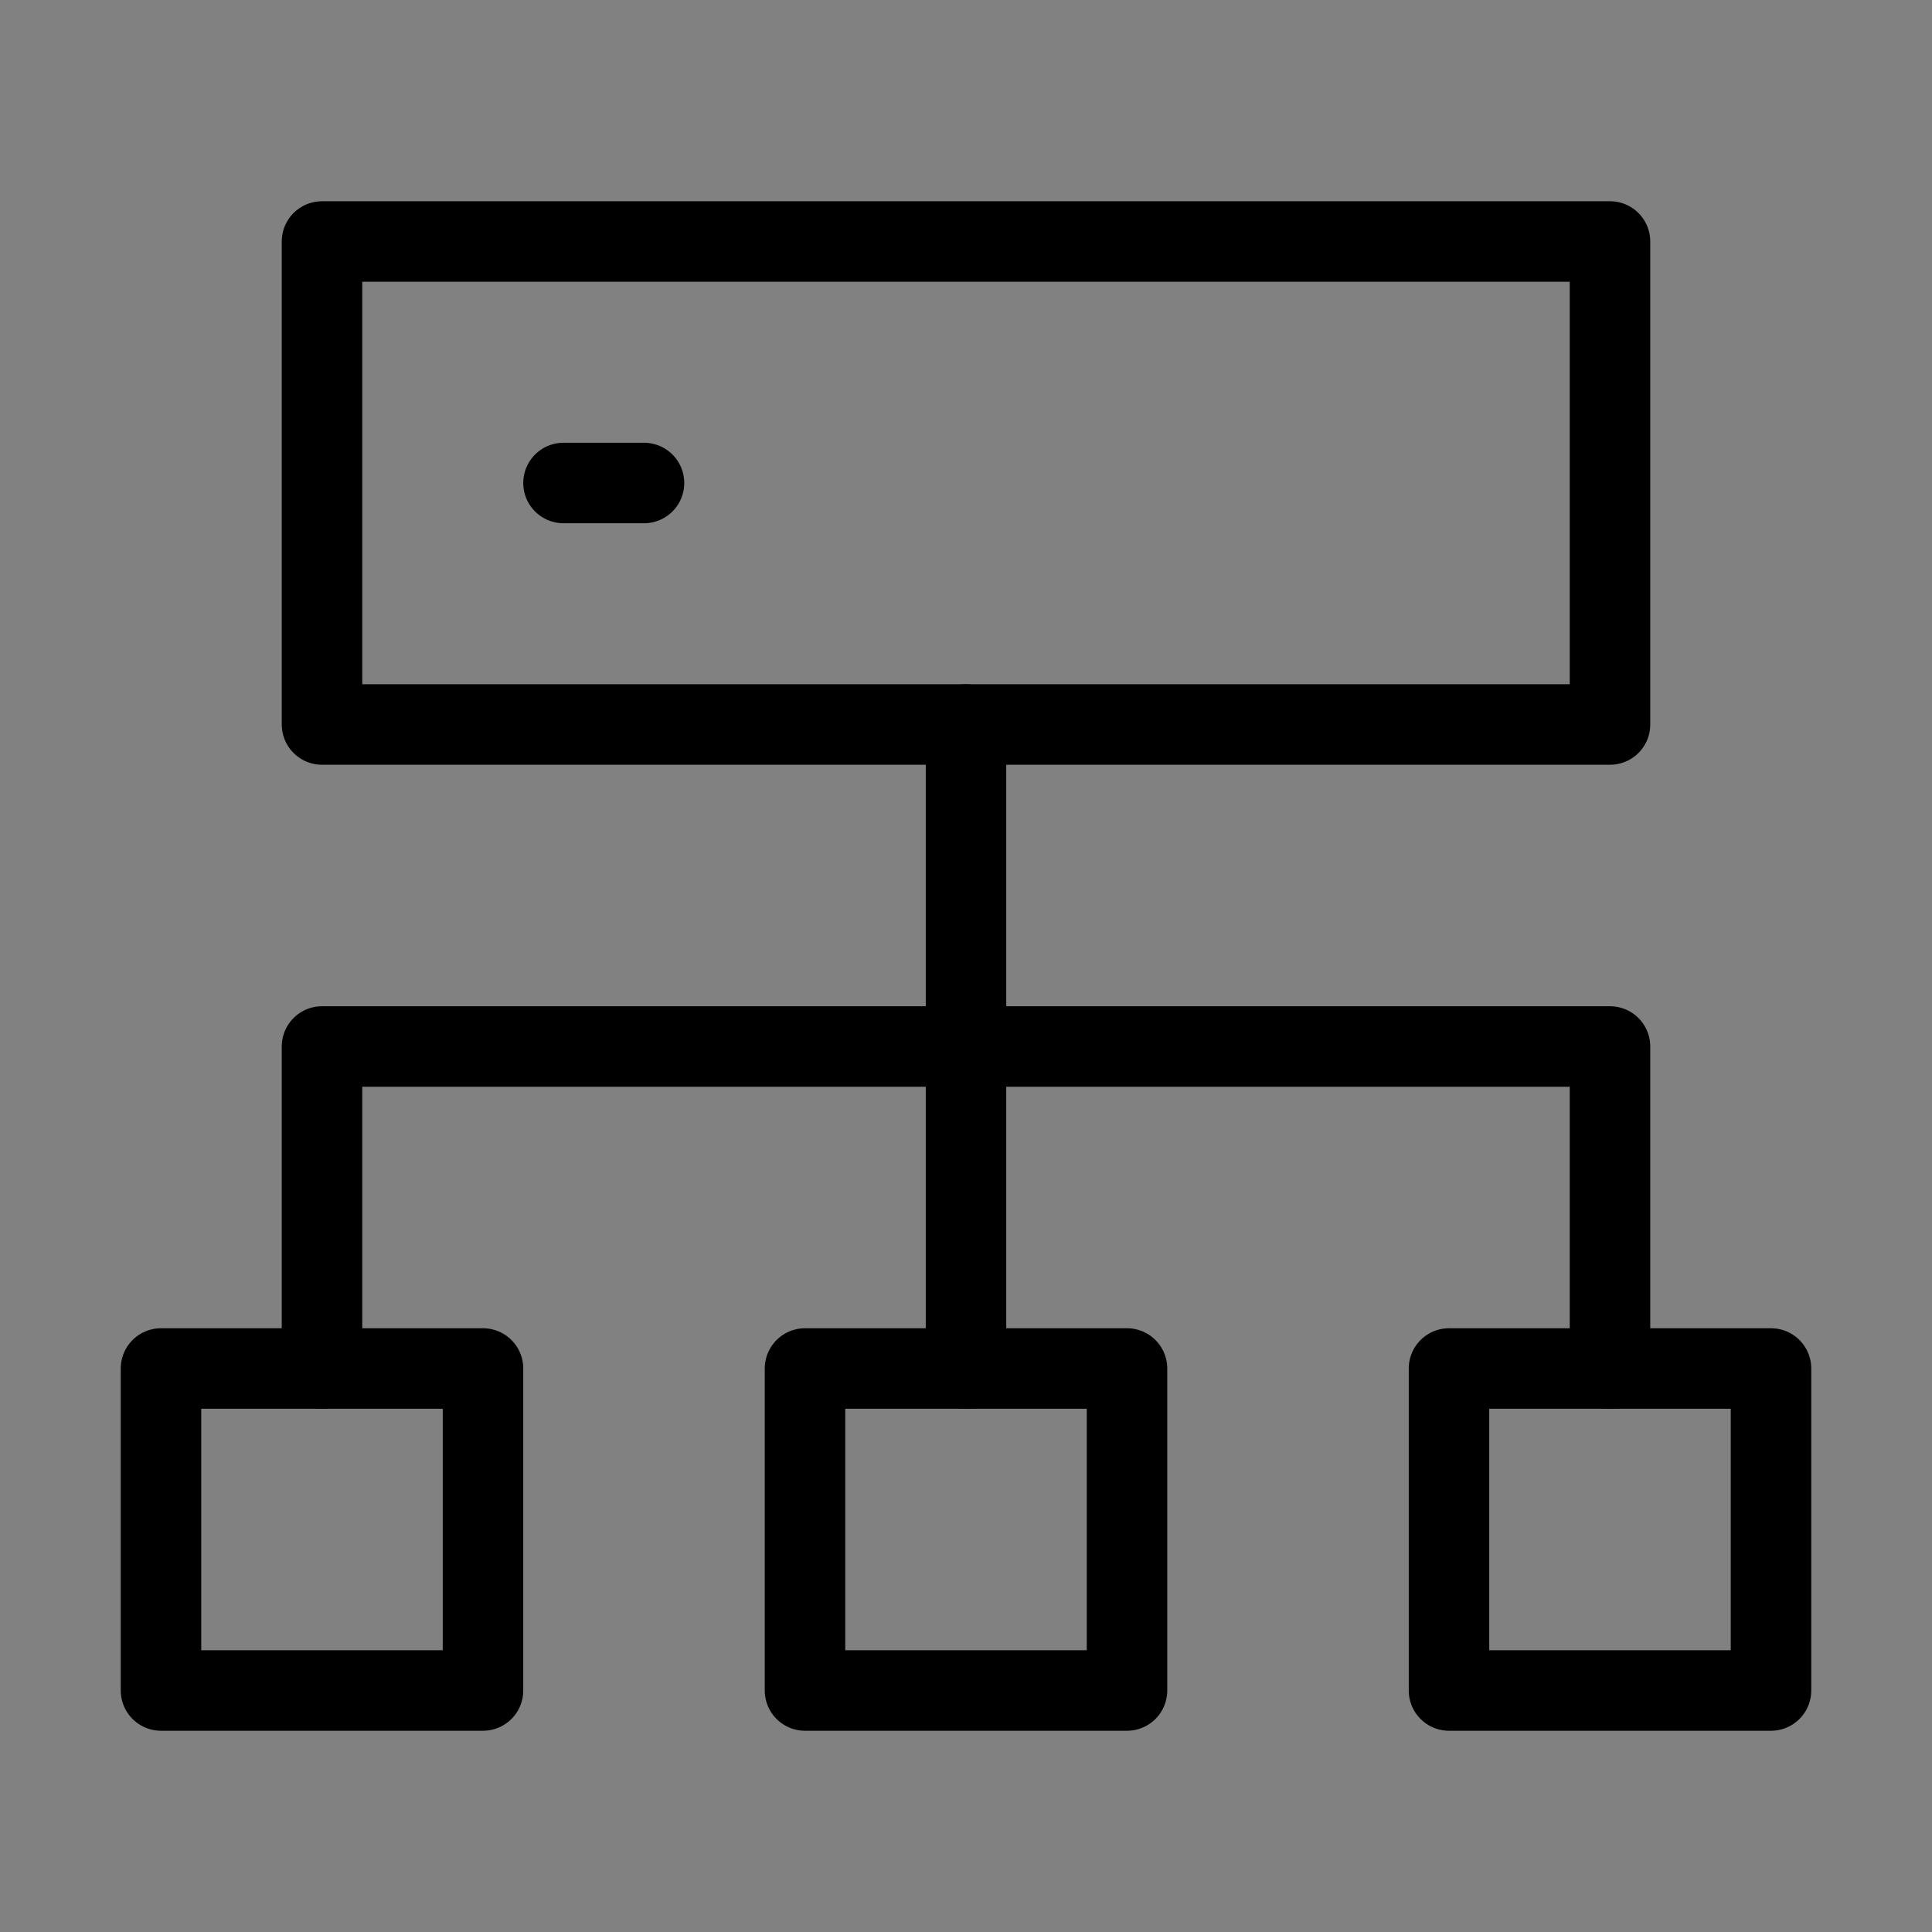
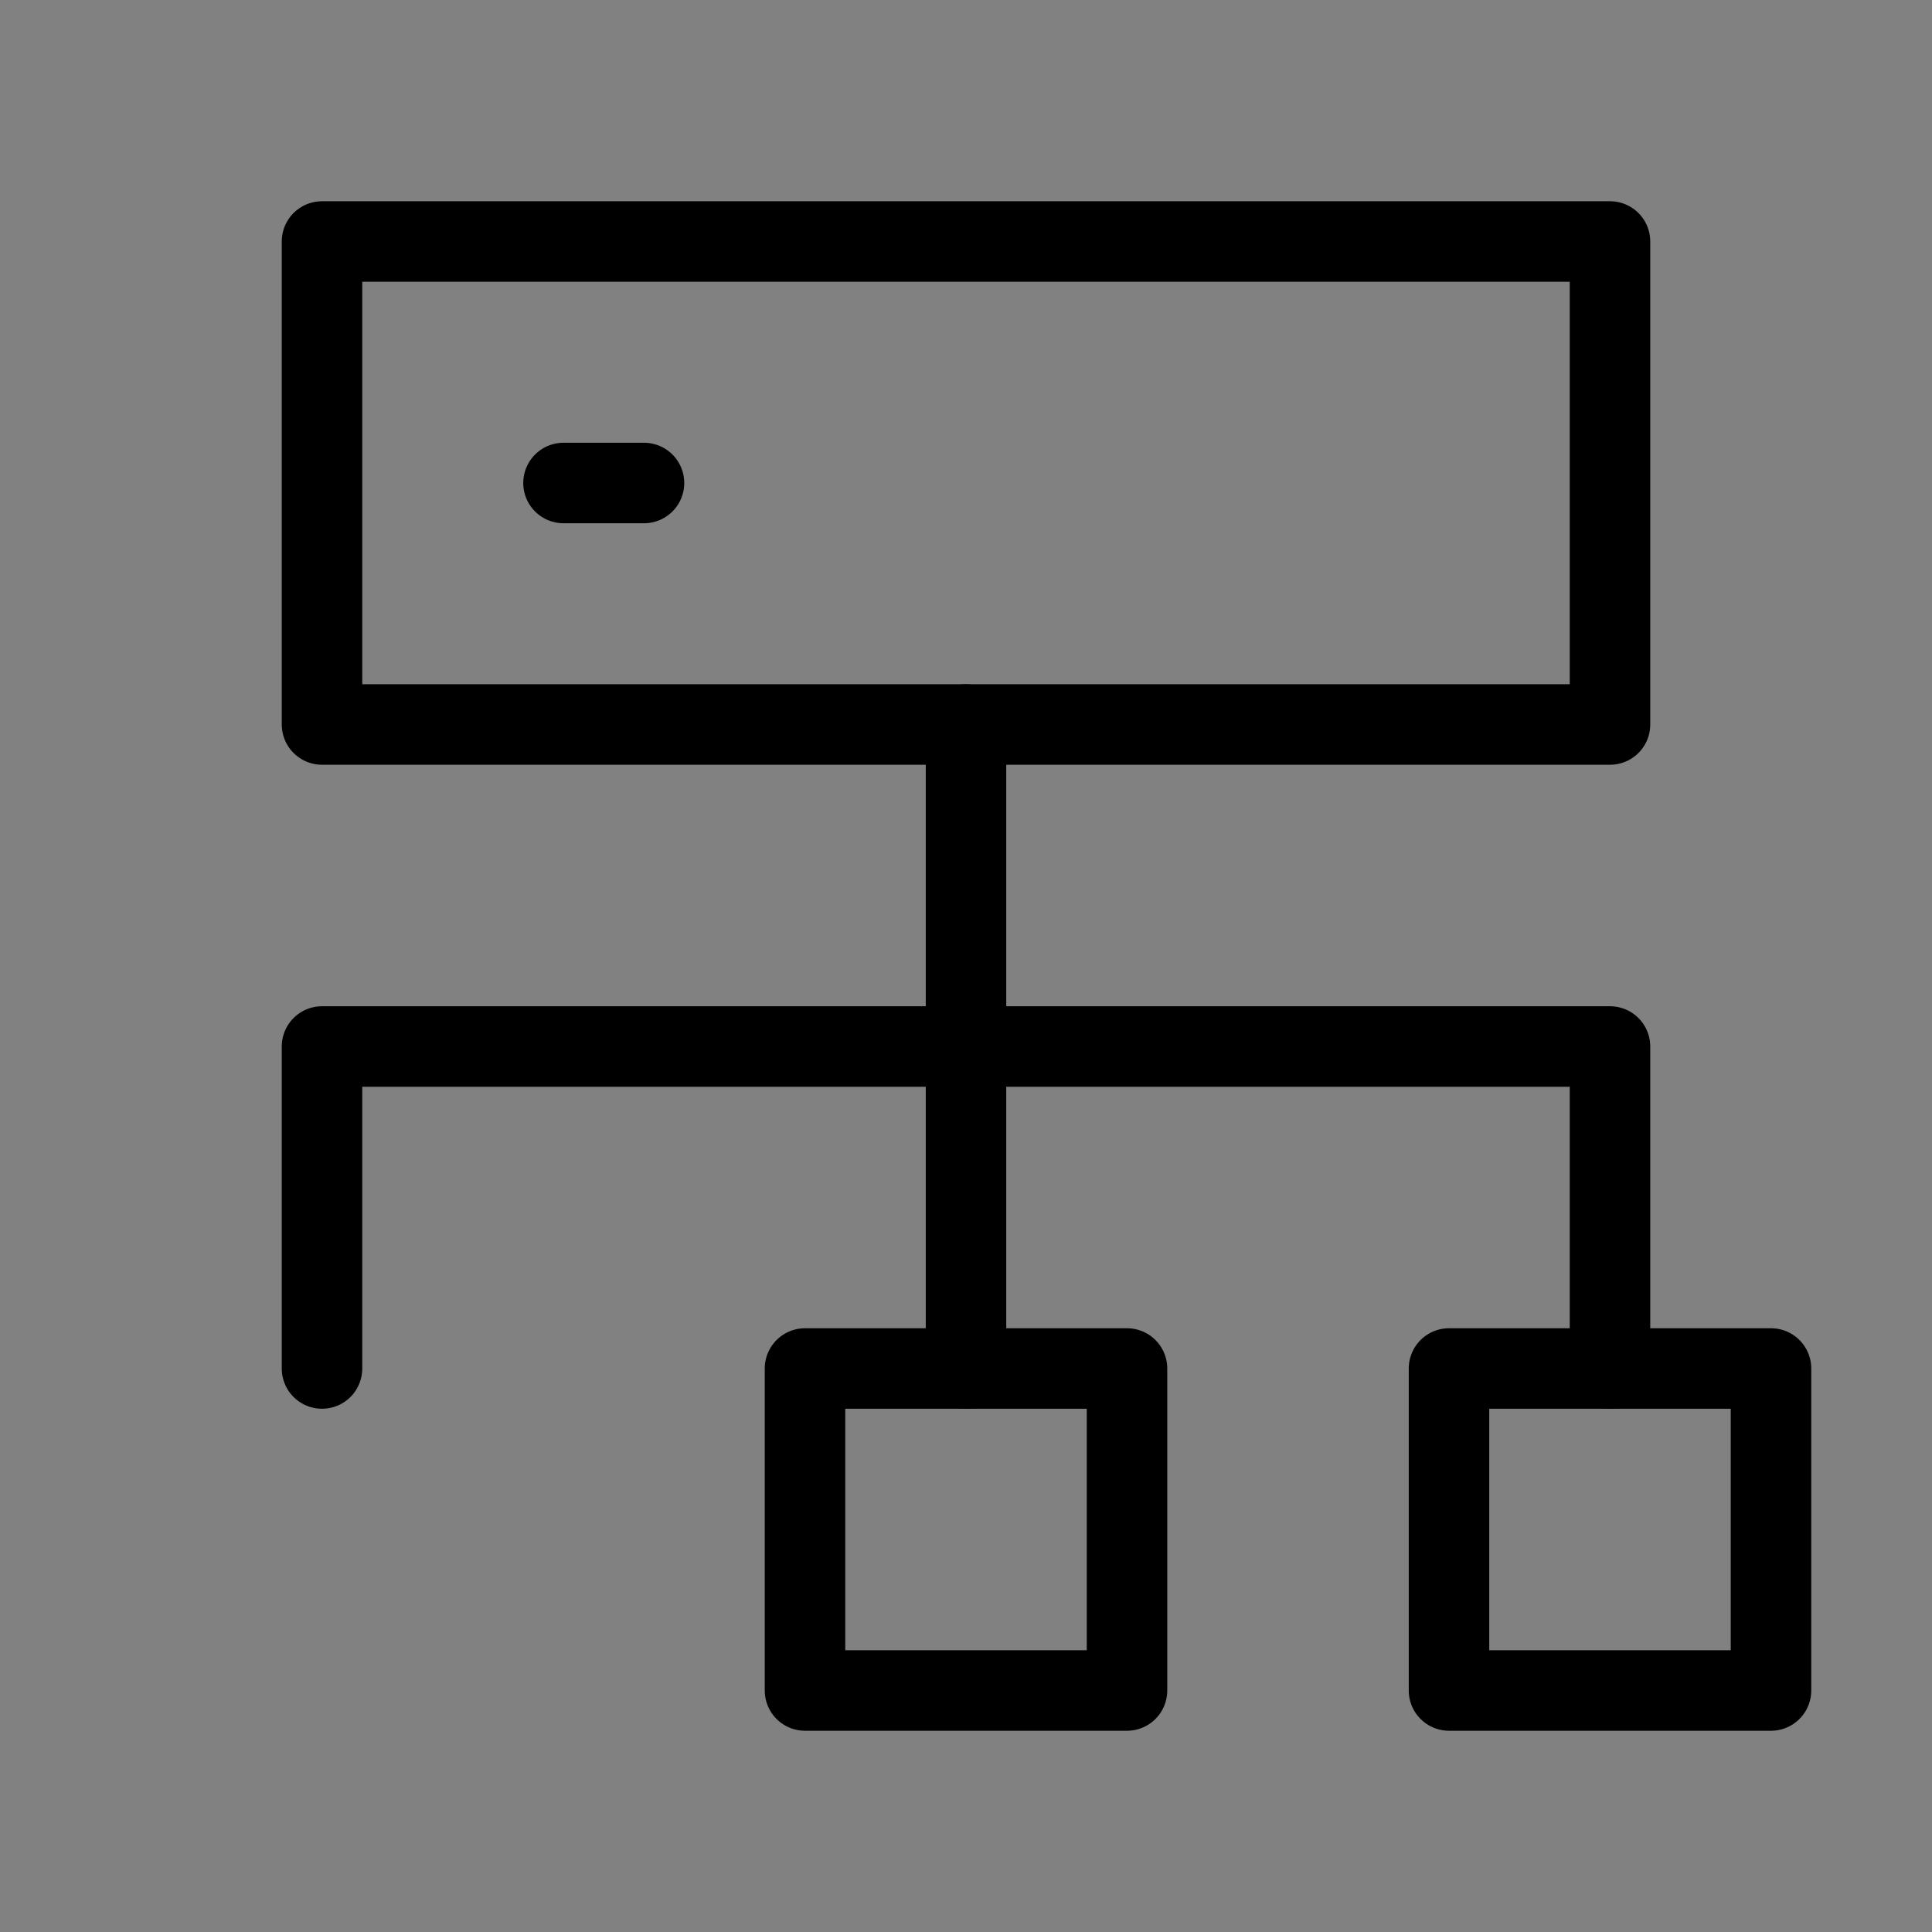
<svg xmlns="http://www.w3.org/2000/svg" viewBox="0 0 48 48" fill="none">
  <rect x="0" y="0" width="48" height="48" fill="#808080" stroke="none" />
  <rect width="48" height="48" fill="white" fill-opacity="0.01" />
-   <rect x="4" y="34" width="8" height="8" fill="none" stroke="currentColor" stroke-width="2" stroke-linecap="round" stroke-linejoin="round" />
  <rect x="8" y="6" width="32" height="12" fill="none" stroke="currentColor" stroke-width="2" stroke-linecap="round" stroke-linejoin="round" />
  <path d="M24 34V18" stroke="currentColor" stroke-width="2" stroke-linecap="round" stroke-linejoin="round" />
  <path d="M8 34V26H40V34" stroke="currentColor" stroke-width="2" stroke-linecap="round" stroke-linejoin="round" />
  <rect x="36" y="34" width="8" height="8" fill="none" stroke="currentColor" stroke-width="2" stroke-linecap="round" stroke-linejoin="round" />
  <rect x="20" y="34" width="8" height="8" fill="none" stroke="currentColor" stroke-width="2" stroke-linecap="round" stroke-linejoin="round" />
  <path d="M14 12H16" stroke="currentColor" stroke-width="2" stroke-linecap="round" stroke-linejoin="round" />
</svg>